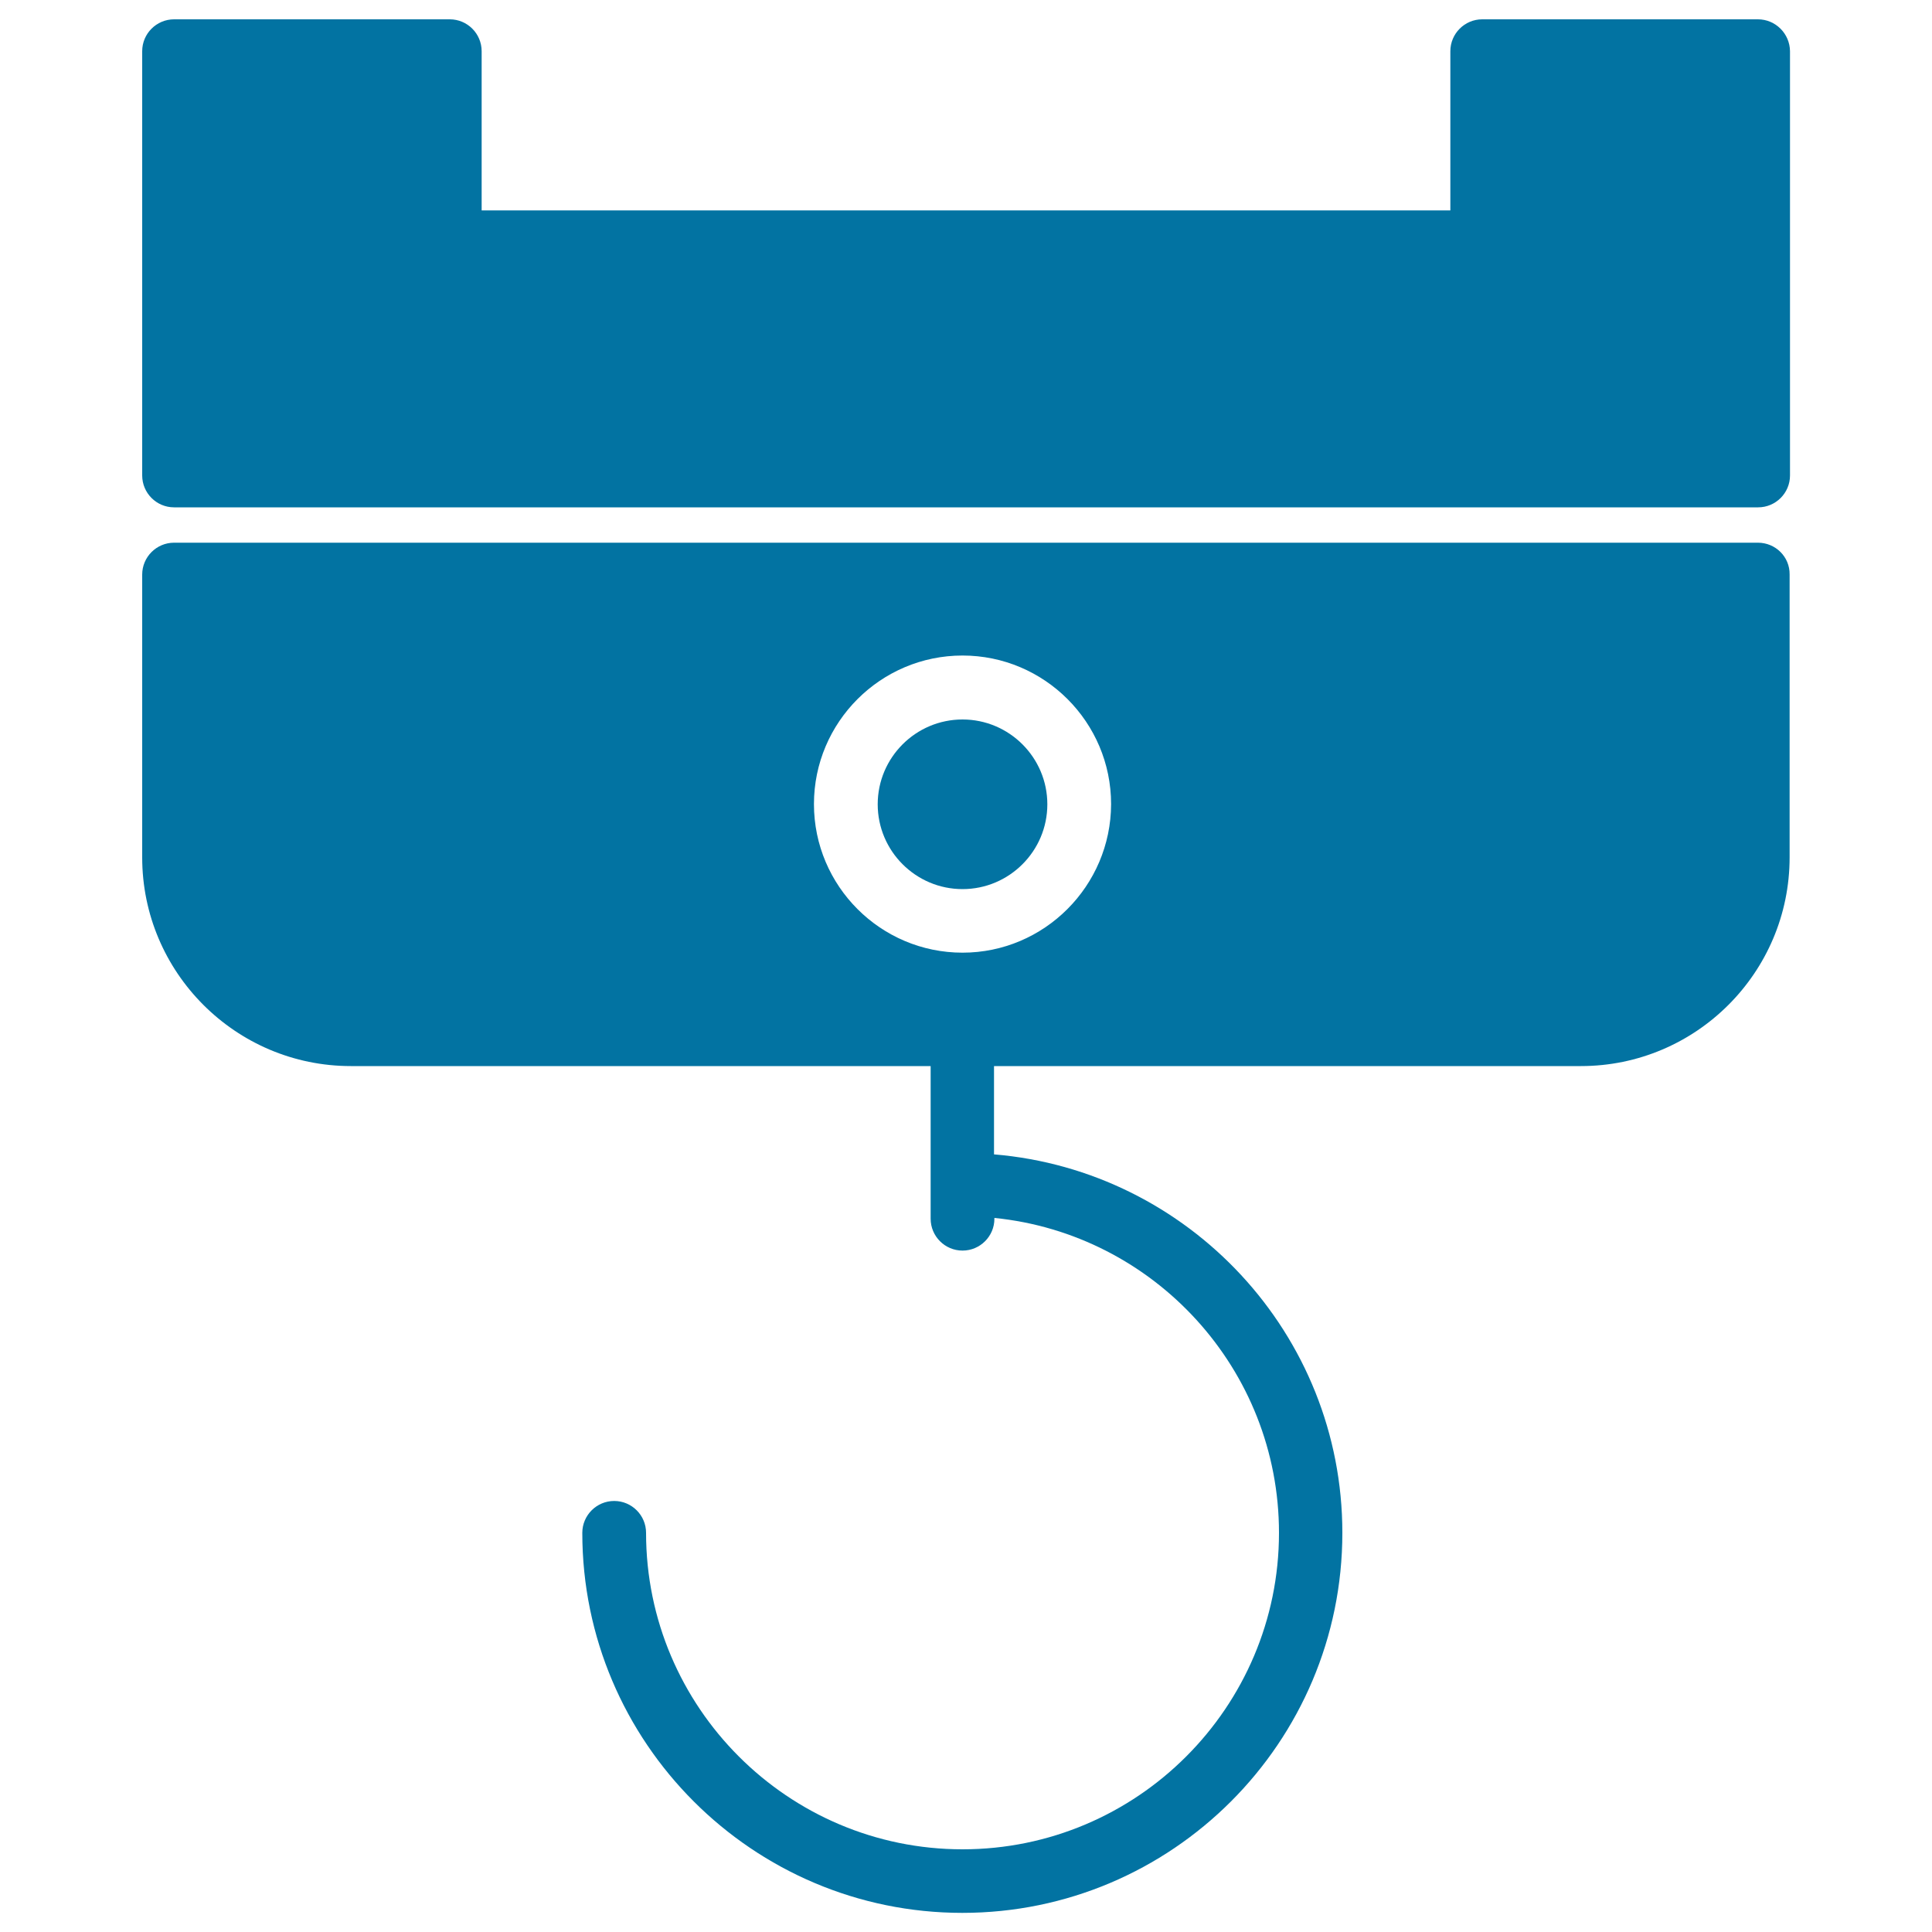
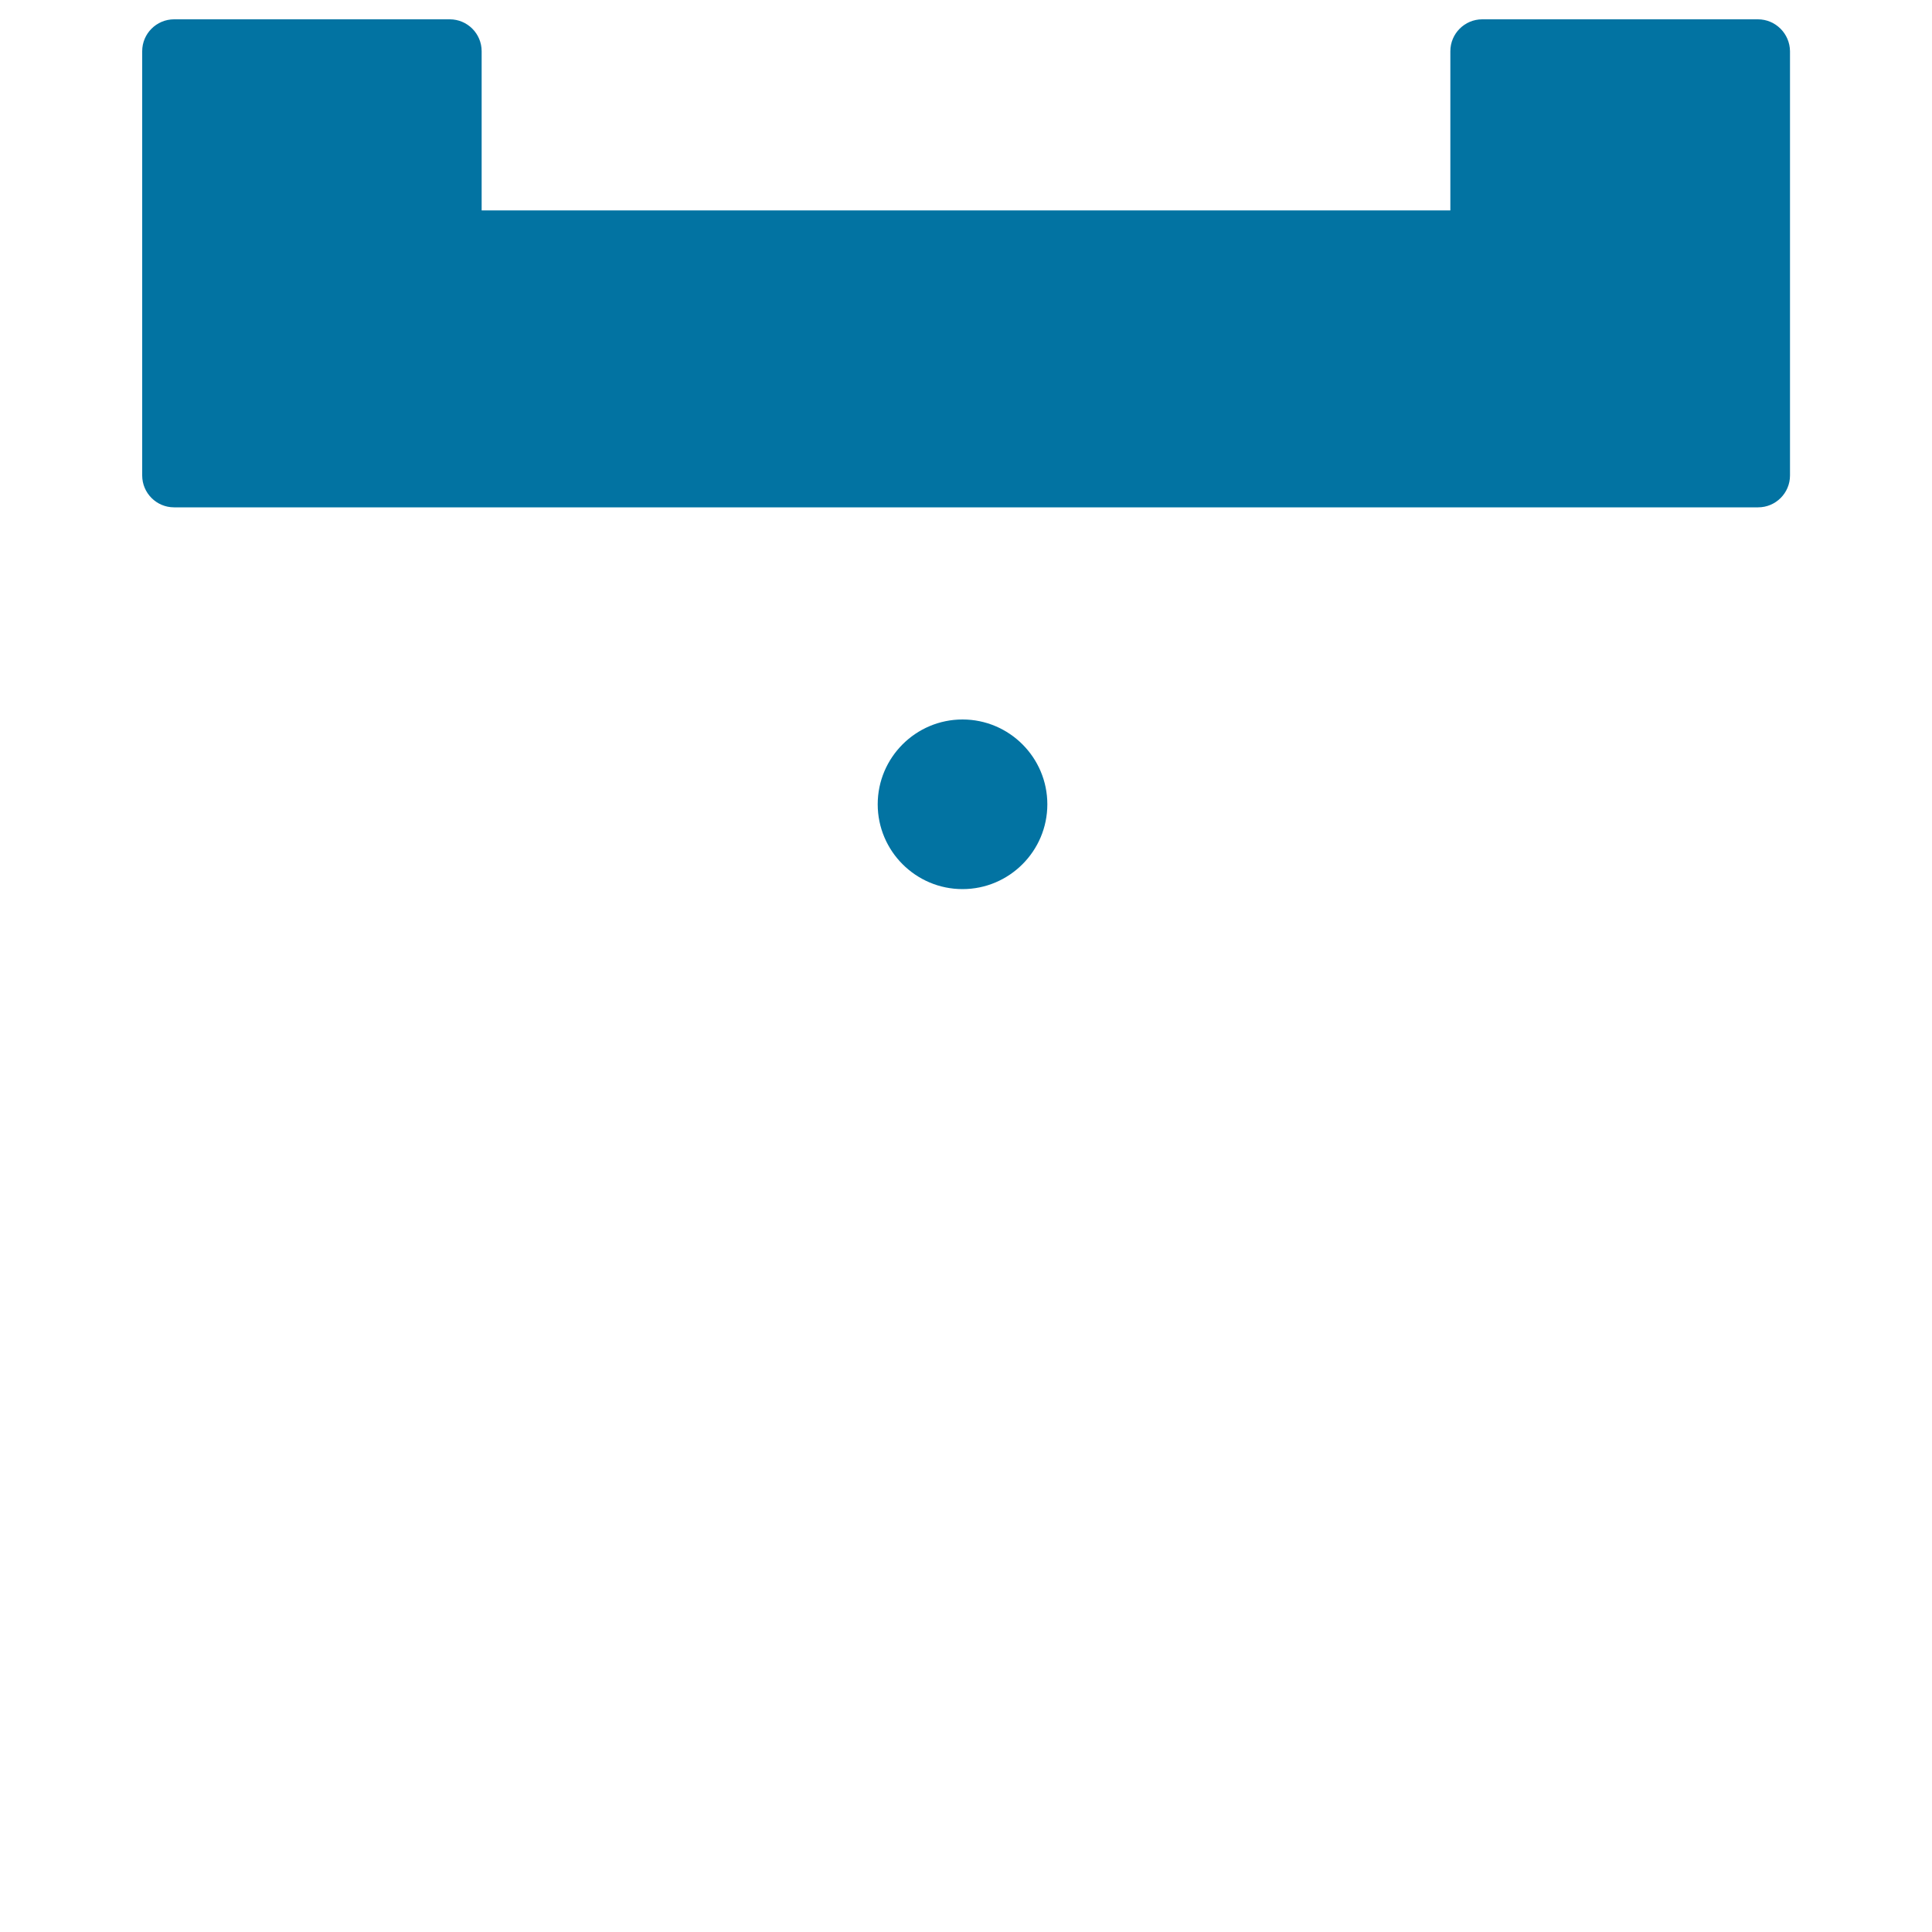
<svg xmlns="http://www.w3.org/2000/svg" viewBox="0 0 1000 1000" style="fill:#0273a2">
  <title>Hook SVG icon</title>
  <g>
    <g>
      <path d="M498.2,372.4c-24.2,0-43.9,19.7-43.9,43.9c0,24.2,19.7,43.9,43.9,43.9c24.2,0,43.9-19.7,43.9-43.9C542.1,392.1,522.4,372.4,498.2,372.4z" />
-       <path d="M909.9,280.9H90.1c-9.1,0-16.5,7.4-16.5,16.5v146.4c0,59.5,48.4,108,108,108h300.1v79c0,9.1,7.4,16.5,16.5,16.5c9.1,0,16.5-7.4,16.5-16.5v-0.4c82.6,8.3,147.3,78.2,147.3,163c0,90.3-73.5,163.8-163.8,163.8c-90.3,0-163.8-73.5-163.8-163.8c0-9.1-7.4-16.5-16.5-16.5c-9.1,0-16.5,7.4-16.5,16.5c0,108.5,88.3,196.7,196.7,196.7c108.5,0,196.7-88.2,196.7-196.7c0-102.9-79.5-187.5-180.3-195.9v-45.7h303.8c59.5,0,108-48.4,108-108V297.3C926.4,288.2,919,280.9,909.9,280.9z M498.2,493.1c-42.4,0-76.9-34.5-76.9-76.9c0-42.4,34.5-76.9,76.9-76.9c42.4,0,76.9,34.5,76.9,76.9C575,458.6,540.5,493.1,498.2,493.1z" />
      <path d="M909.9,10H767.2c-9.1,0-16.5,7.4-16.5,16.5v82.4H249.3V26.5c0-9.1-7.4-16.5-16.5-16.5H90.1c-9.1,0-16.5,7.4-16.5,16.5v219.6c0,9.1,7.4,16.5,16.5,16.5h819.9c9.1,0,16.5-7.4,16.5-16.5V26.5C926.4,17.4,919,10,909.9,10z" />
    </g>
  </g>
</svg>